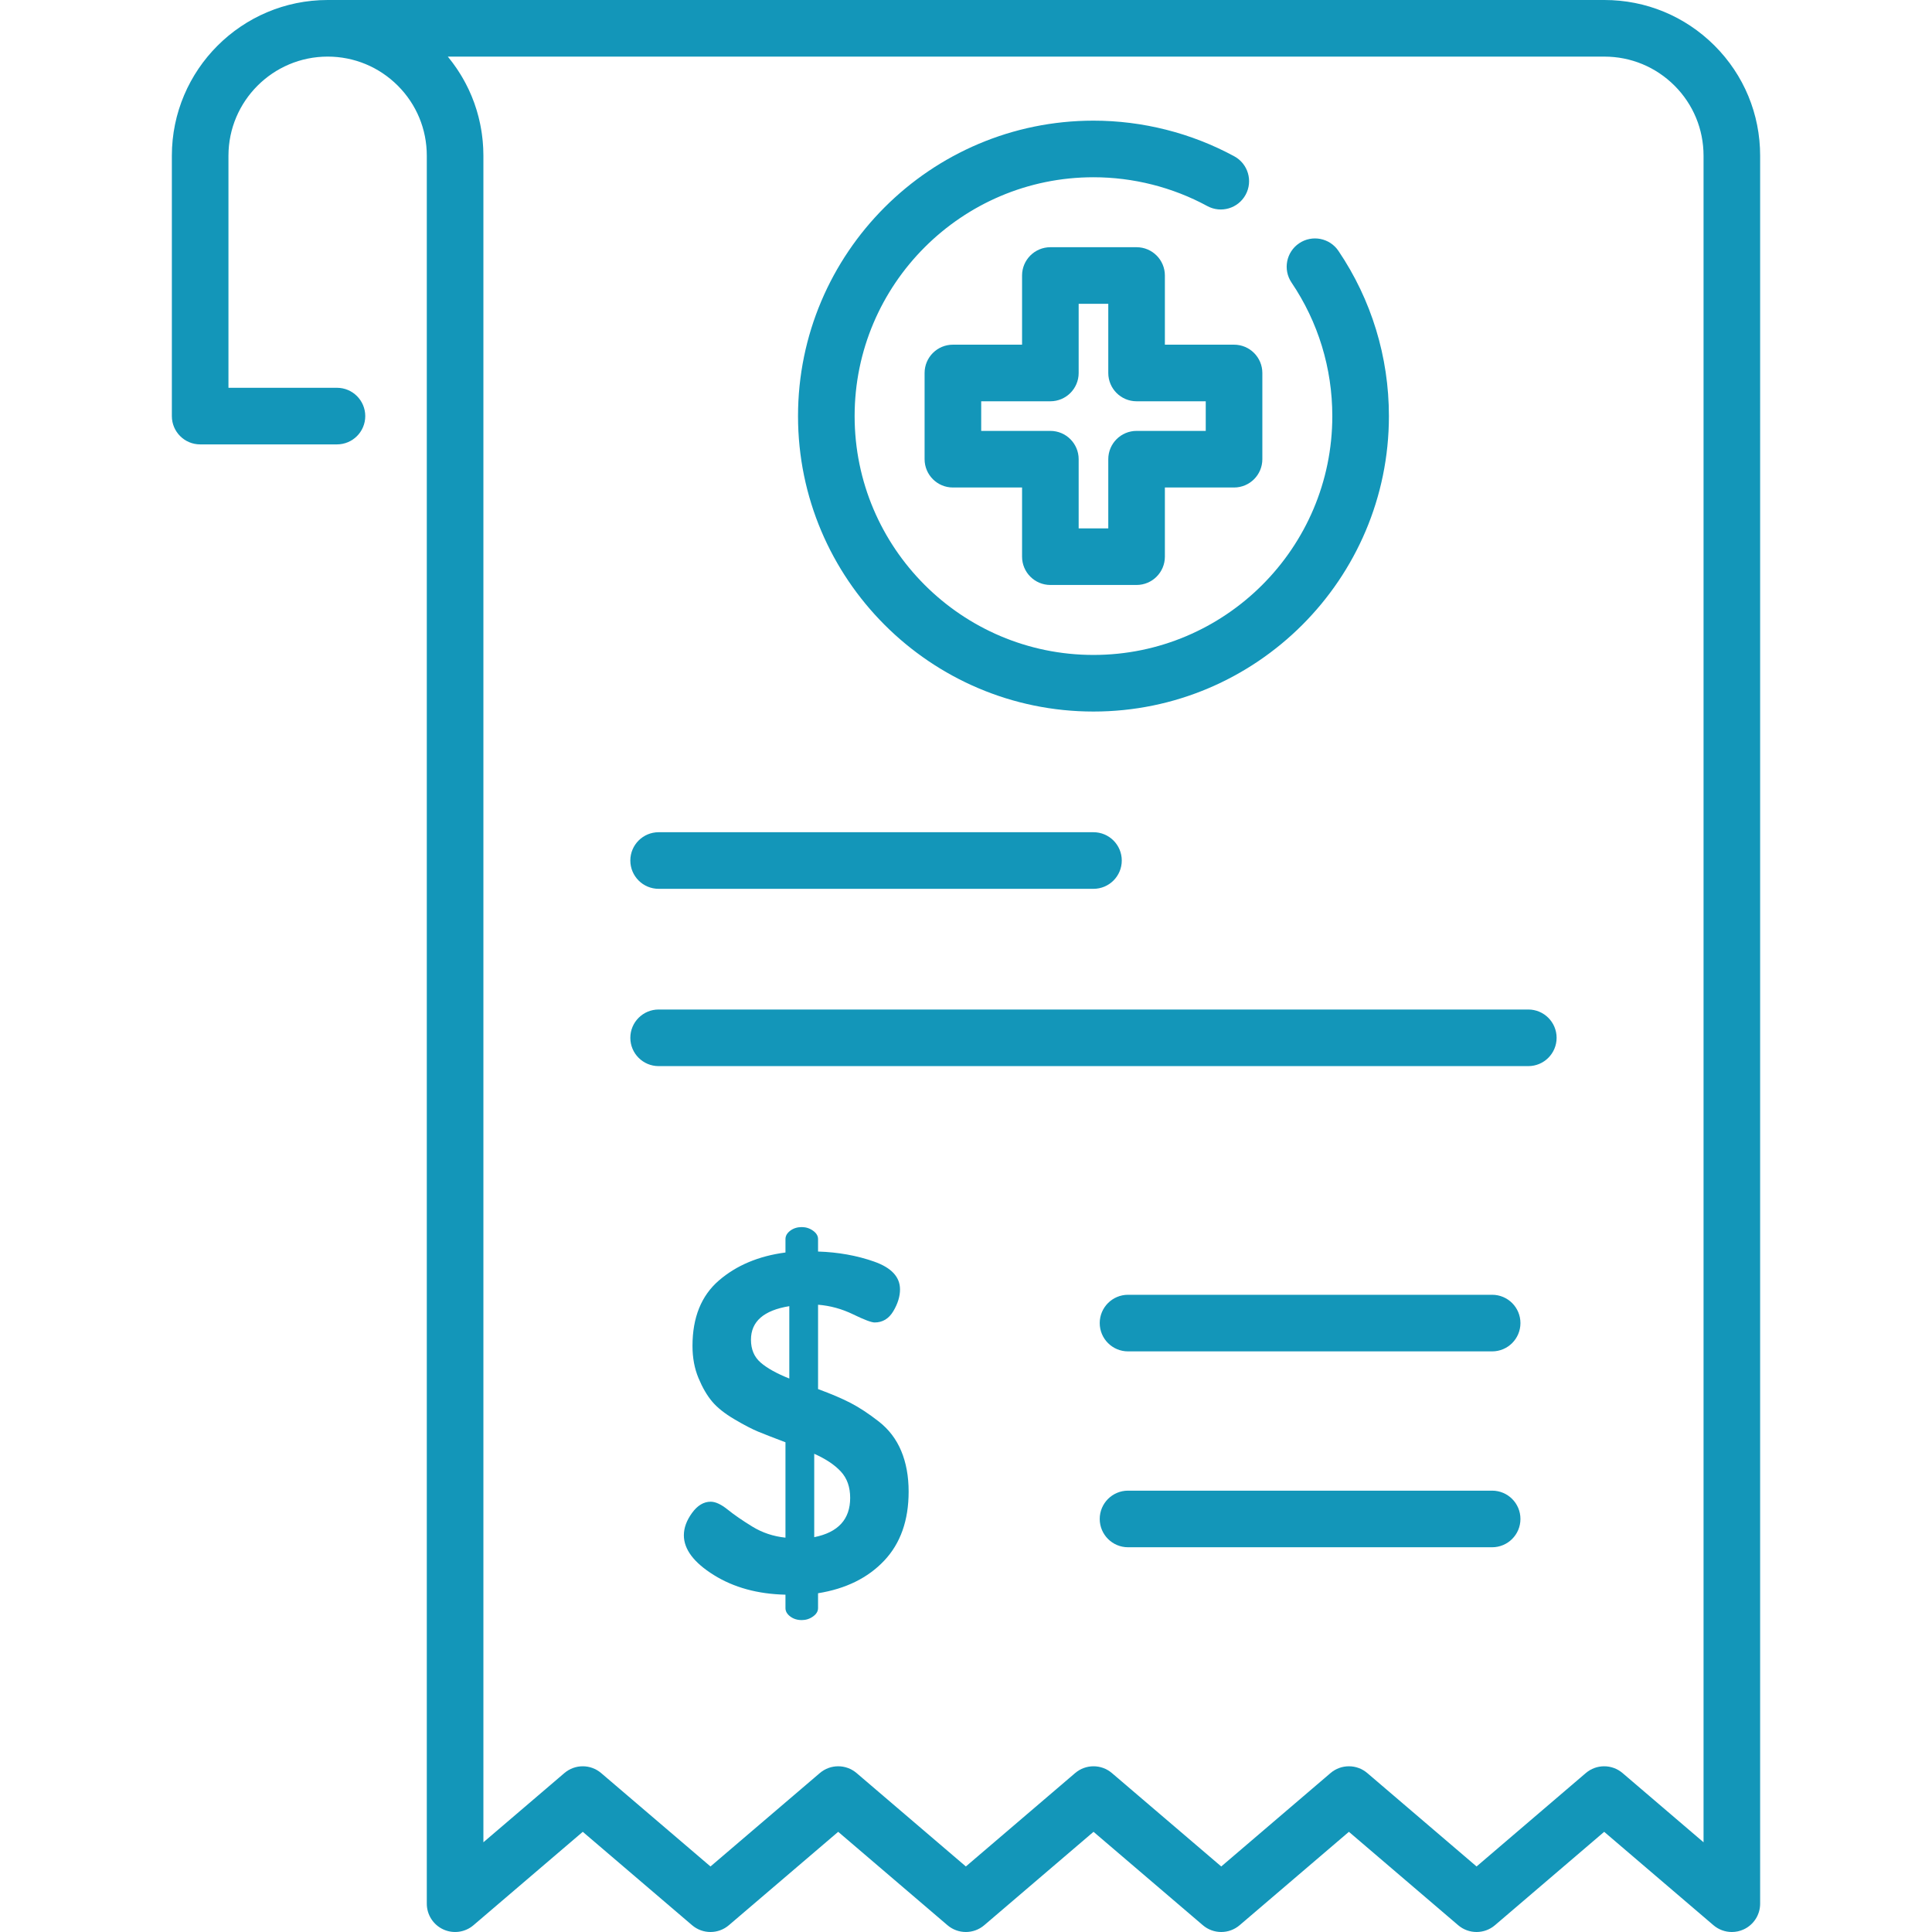
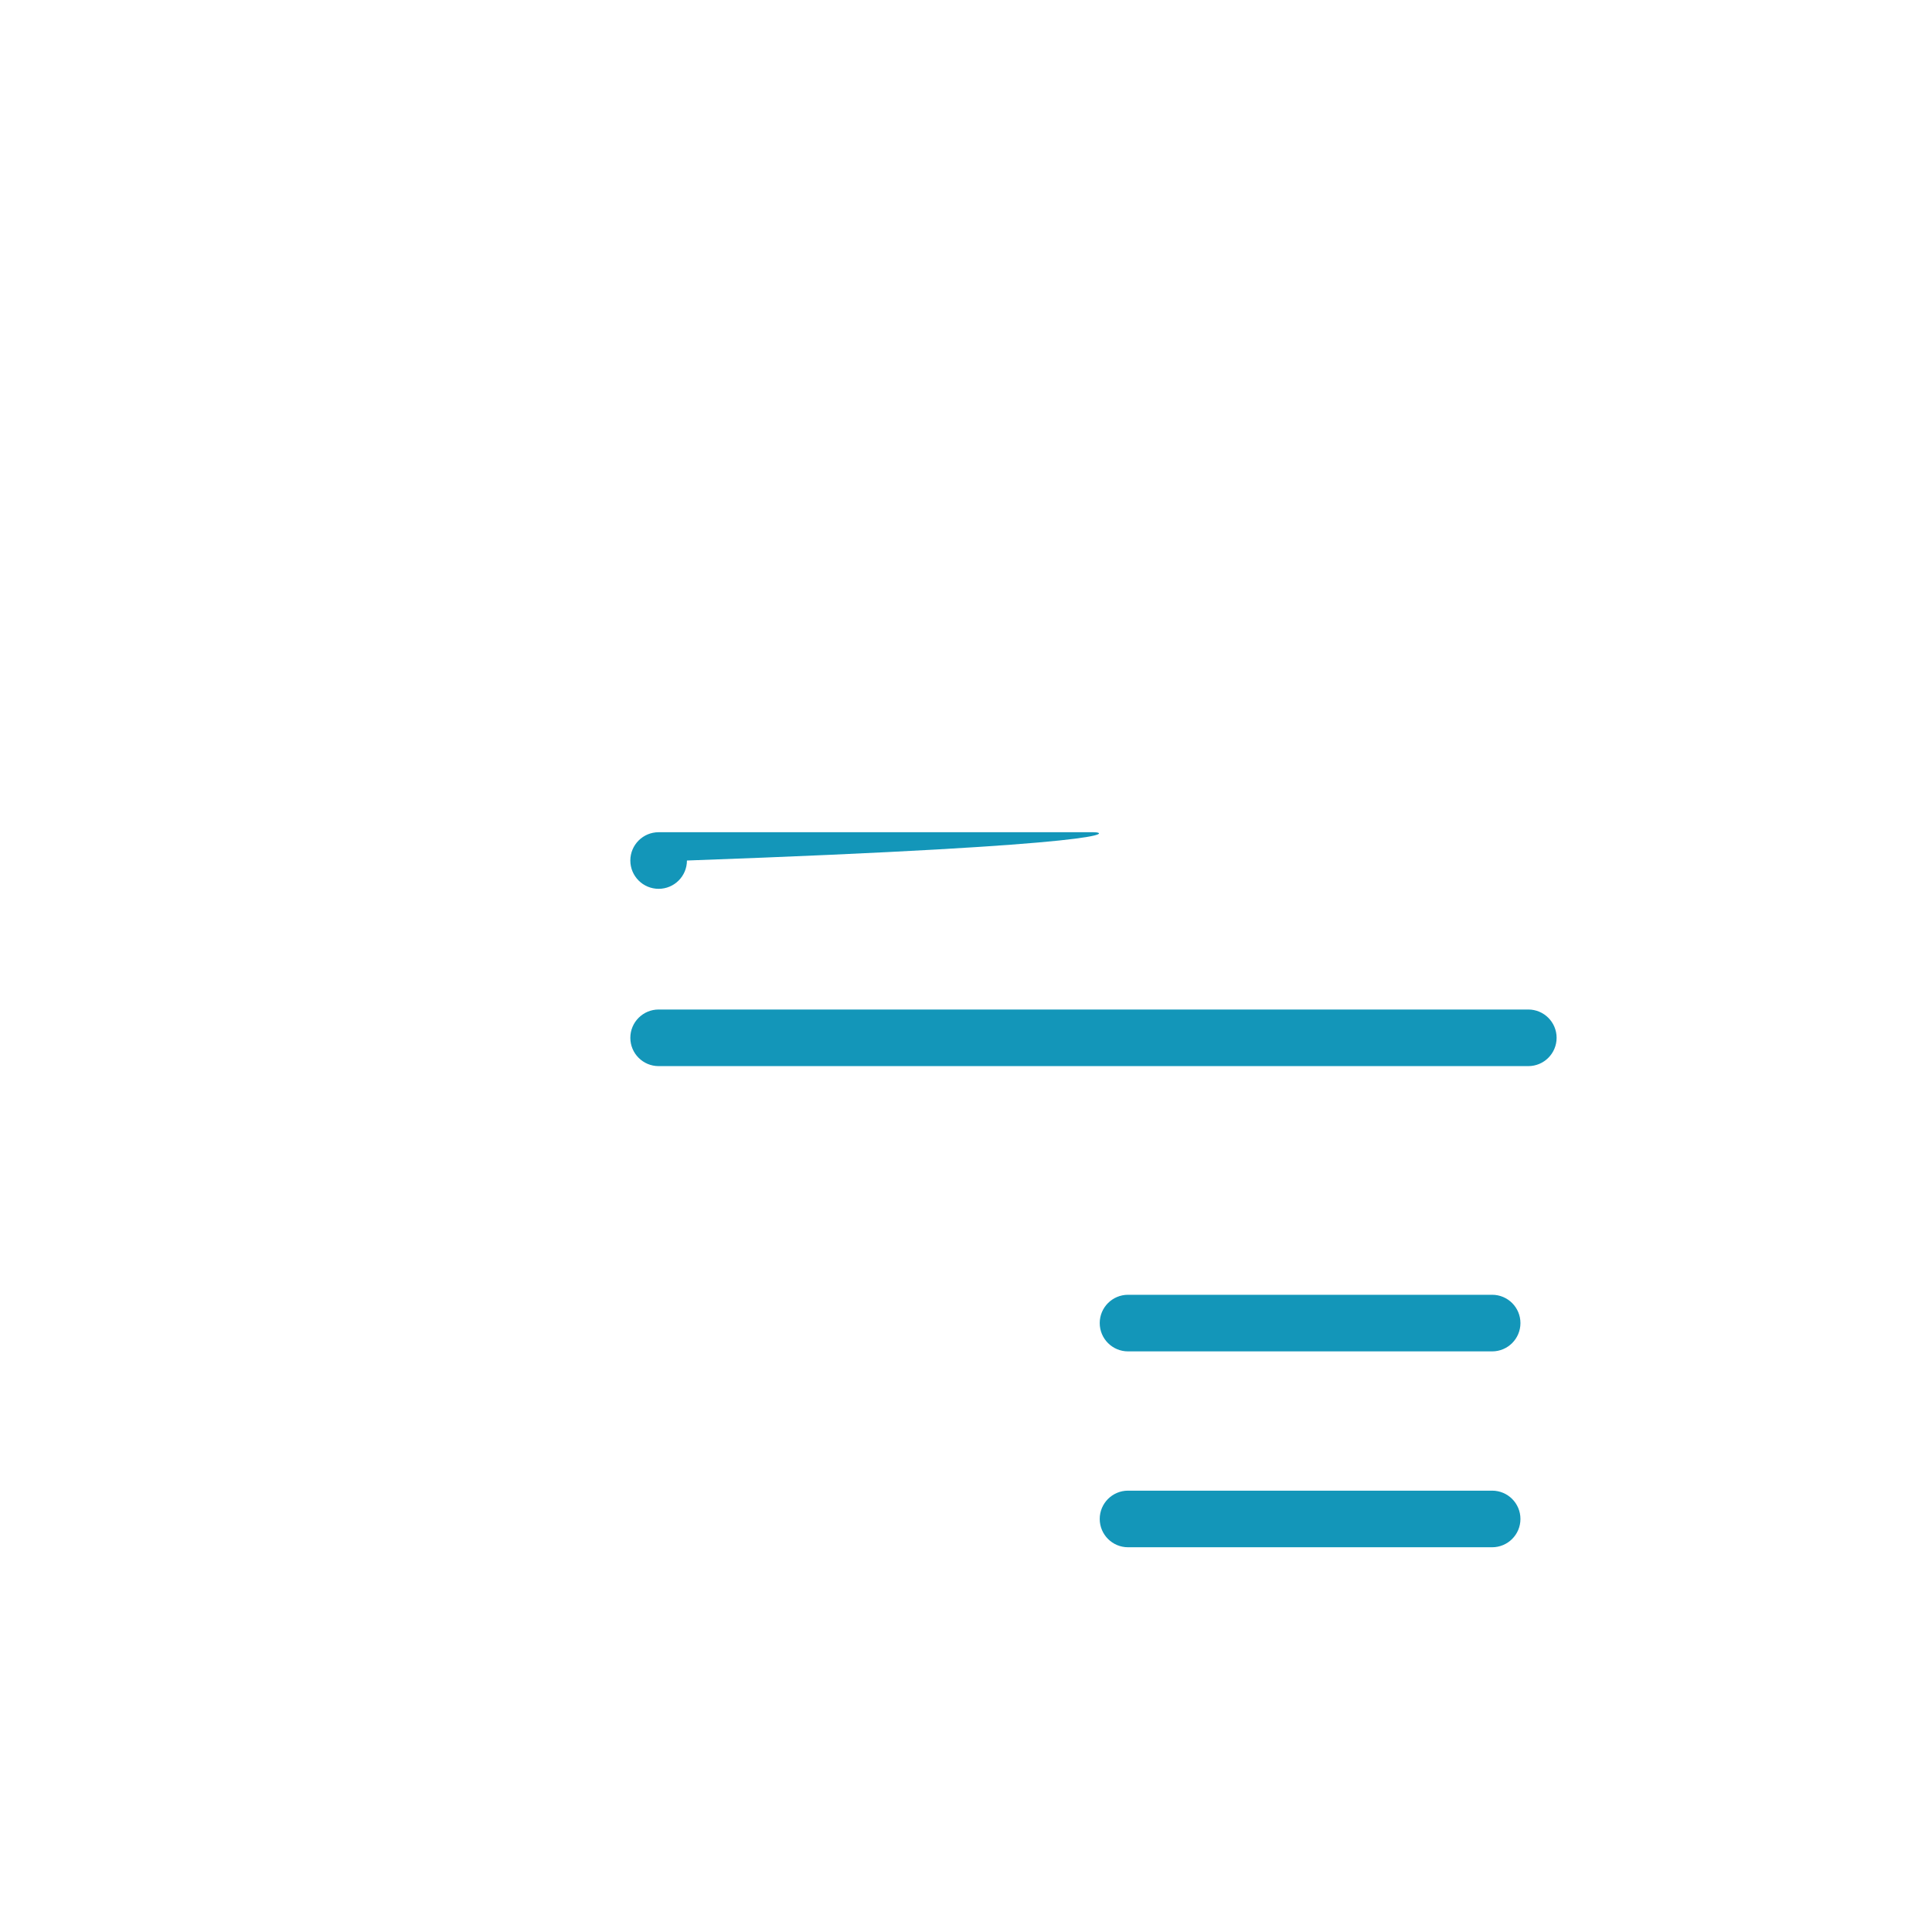
<svg xmlns="http://www.w3.org/2000/svg" fill="#1396b9" height="55" width="55" version="1.1" id="Capa_1" x="0px" y="0px" viewBox="0 0 512.001 512.001" style="enable-background:new 0 0 512.001 512.001;" xml:space="preserve">
  <g>
    <g>
-       <path d="M454.371,12.086c-0.002-0.002-0.004-0.004-0.006-0.006C446.557,4.29,436.193,0,425.183,0H86.832                  C64.066,0,45.544,18.516,45.544,41.274v68.995c0,4.142,3.358,7.5,7.5,7.5h36.254c4.142,0,7.5-3.358,7.5-7.5                  c0-4.142-3.358-7.5-7.5-7.5H60.544V41.274C60.544,26.787,72.337,15,86.832,15c7.01,0,13.611,2.734,18.582,7.693                  c4.961,4.96,7.693,11.559,7.693,18.581V504.5c0,2.927,1.703,5.586,4.361,6.812c2.658,1.224,5.786,0.792,8.012-1.11l28.96-24.752                  l28.974,24.753c2.806,2.397,6.938,2.397,9.743,0l28.974-24.753l28.96,24.752c2.807,2.398,6.939,2.398,9.746,0l28.96-24.752                  l28.974,24.753c2.806,2.398,6.939,2.397,9.745-0.001l28.959-24.751l28.959,24.751c2.808,2.399,6.942,2.398,9.747-0.001                  l28.945-24.749l28.958,24.75c1.385,1.184,3.121,1.799,4.875,1.799c1.063,0,2.134-0.226,3.137-0.688                  c2.659-1.225,4.361-3.884,4.361-6.812V41.274C466.457,30.246,462.165,19.88,454.371,12.086z M420.251,469.884l-28.945,24.75                  l-28.958-24.751c-2.807-2.398-6.939-2.398-9.746,0l-28.96,24.753l-28.974-24.754c-2.806-2.397-6.939-2.397-9.745,0.001                  l-28.959,24.751l-28.959-24.751c-2.806-2.397-6.939-2.399-9.745-0.001l-28.975,24.754l-28.975-24.754                  c-1.403-1.199-3.137-1.798-4.872-1.798s-3.47,0.6-4.873,1.799l-21.459,18.341V41.274c0-0.651-0.018-1.299-0.047-1.945                  c-0.01-0.212-0.028-0.423-0.041-0.635c-0.026-0.433-0.055-0.866-0.095-1.296c-0.023-0.249-0.053-0.496-0.08-0.744                  c-0.043-0.393-0.09-0.786-0.144-1.176c-0.036-0.257-0.076-0.513-0.117-0.77c-0.06-0.38-0.125-0.758-0.196-1.134                  c-0.048-0.257-0.098-0.513-0.151-0.768c-0.079-0.379-0.164-0.756-0.254-1.132c-0.058-0.245-0.115-0.49-0.177-0.733                  c-0.102-0.398-0.214-0.793-0.328-1.187c-0.062-0.215-0.12-0.432-0.186-0.646c-0.15-0.488-0.312-0.972-0.48-1.454                  c-0.04-0.116-0.076-0.233-0.117-0.348c-0.213-0.595-0.441-1.185-0.682-1.769c-0.068-0.164-0.142-0.324-0.212-0.487                  c-0.179-0.418-0.36-0.836-0.553-1.248c-0.1-0.214-0.207-0.425-0.311-0.638c-0.175-0.357-0.351-0.713-0.537-1.065                  c-0.118-0.225-0.242-0.448-0.364-0.672c-0.185-0.336-0.373-0.669-0.567-1c-0.131-0.224-0.265-0.446-0.4-0.668                  c-0.201-0.327-0.407-0.651-0.617-0.973c-0.14-0.215-0.28-0.43-0.424-0.642c-0.225-0.331-0.457-0.657-0.692-0.981                  c-0.141-0.194-0.278-0.39-0.422-0.583c-0.277-0.369-0.564-0.732-0.854-1.093c-0.112-0.139-0.219-0.282-0.333-0.42                  c-0.018-0.022-0.034-0.044-0.052-0.066h306.51c7.01,0,13.611,2.734,18.587,7.699c4.957,4.959,7.686,11.556,7.686,18.575v446.948                  l-21.458-18.34C427.191,467.485,423.057,467.485,420.251,469.884z" />
-     </g>
+       </g>
  </g>
  <g>
    <g>
-       <path d="M238.829,384.506c-1.311-3.132-3.3-5.735-5.967-7.811c-2.667-2.074-5.144-3.703-7.43-4.89                  c-2.287-1.185-5.166-2.413-8.637-3.683v-22.354c3.217,0.254,6.307,1.102,9.272,2.54c2.963,1.44,4.868,2.159,5.715,2.159                  c2.115,0,3.767-0.994,4.954-2.984c1.185-1.989,1.778-3.916,1.778-5.779c0-3.303-2.286-5.758-6.859-7.367                  c-4.572-1.608-9.526-2.497-14.861-2.667v-3.302c0-0.845-0.444-1.587-1.334-2.223c-0.889-0.635-1.885-0.953-2.984-0.953                  c-1.187,0-2.203,0.318-3.049,0.953c-0.847,0.635-1.27,1.377-1.27,2.223v3.556c-7.113,0.933-12.999,3.41-17.655,7.43                  c-4.658,4.023-6.986,9.802-6.986,17.337c0,3.134,0.528,5.97,1.587,8.51c1.058,2.54,2.265,4.616,3.62,6.224                  c1.353,1.609,3.322,3.175,5.906,4.699c2.582,1.524,4.7,2.625,6.351,3.302c1.651,0.678,4.043,1.609,7.176,2.794v25.276                  c-3.219-0.337-6.14-1.312-8.764-2.921c-2.626-1.608-4.807-3.112-6.541-4.509c-1.737-1.397-3.239-2.096-4.509-2.096                  c-1.864,0-3.515,0.996-4.954,2.985c-1.441,1.99-2.159,3.959-2.159,5.906c0,3.727,2.645,7.24,7.938,10.542                  c5.291,3.302,11.622,5.039,18.988,5.207v3.556c0,0.845,0.423,1.588,1.27,2.223c0.845,0.635,1.861,0.952,3.049,0.952                  c1.099,0,2.096-0.318,2.984-0.952c0.889-0.635,1.334-1.378,1.334-2.223v-3.937c7.367-1.185,13.21-4.064,17.528-8.637                  c4.319-4.572,6.478-10.669,6.478-18.29C240.798,391.238,240.141,387.639,238.829,384.506z M209.174,365.327                  c-3.388-1.353-5.928-2.773-7.621-4.255c-1.695-1.481-2.54-3.493-2.54-6.033c0-4.826,3.385-7.789,10.161-8.891V365.327z                   M215.779,407.368v-22.101c3.049,1.355,5.398,2.921,7.049,4.7c1.651,1.778,2.477,4.108,2.477,6.985                  C225.305,402.627,222.13,406.098,215.779,407.368z" />
-     </g>
+       </g>
  </g>
  <g>
    <g>
      <path d="M395.434,395.04h-96.495c-4.142,0-7.5,3.358-7.5,7.5c0,4.142,3.358,7.5,7.5,7.5h96.495c4.142,0,7.5-3.358,7.5-7.5                  C402.934,398.398,399.576,395.04,395.434,395.04z" />
    </g>
  </g>
  <g>
    <g>
      <path d="M395.434,343.13h-96.495c-4.142,0-7.5,3.358-7.5,7.5c0,4.142,3.358,7.5,7.5,7.5h96.495c4.142,0,7.5-3.358,7.5-7.5                  C402.934,346.488,399.576,343.13,395.434,343.13z" />
    </g>
  </g>
  <g>
    <g>
      <path d="M405.019,267.532H174.545c-4.142,0-7.5,3.358-7.5,7.5c0,4.142,3.358,7.5,7.5,7.5h230.474c4.142,0,7.5-3.358,7.5-7.5                  C412.519,270.89,409.161,267.532,405.019,267.532z" />
    </g>
  </g>
  <g>
    <g>
-       <path d="M289.782,220.548H174.545c-4.142,0-7.5,3.358-7.5,7.5c0,4.142,3.357,7.5,7.5,7.5h115.237c4.142,0,7.5-3.358,7.5-7.5                  C297.282,223.906,293.924,220.548,289.782,220.548z" />
+       <path d="M289.782,220.548H174.545c-4.142,0-7.5,3.358-7.5,7.5c0,4.142,3.357,7.5,7.5,7.5c4.142,0,7.5-3.358,7.5-7.5                  C297.282,223.906,293.924,220.548,289.782,220.548z" />
    </g>
  </g>
  <g>
    <g>
-       <path d="M354.701,66.488c-2.319-3.432-6.98-4.333-10.414-2.016c-3.432,2.319-4.335,6.981-2.016,10.414                  c7.069,10.463,10.806,22.699,10.806,35.384c0,34.901-28.395,63.296-63.296,63.296s-63.296-28.394-63.296-63.296                  c0-34.901,28.394-63.296,63.296-63.296c10.538,0,20.968,2.64,30.162,7.633c3.642,1.979,8.194,0.629,10.17-3.01                  c1.977-3.64,0.629-8.193-3.01-10.17c-11.385-6.184-24.29-9.453-37.322-9.453c-43.172,0-78.296,35.124-78.296,78.296                  c0.001,43.171,35.124,78.295,78.296,78.295s78.296-35.123,78.296-78.296C368.077,94.58,363.452,79.441,354.701,66.488z" />
-     </g>
+       </g>
  </g>
  <g>
    <g>
-       <path d="M327.036,91.344h-18.33v-18.33c0-4.142-3.358-7.5-7.5-7.5h-22.849c-4.142,0-7.5,3.358-7.5,7.5v18.33h-18.33                  c-4.142,0-7.5,3.358-7.5,7.5v22.849c0,4.142,3.358,7.5,7.5,7.5h18.33v18.33c0,4.142,3.358,7.5,7.5,7.5h22.849                  c4.142,0,7.5-3.358,7.5-7.5v-18.33h18.33c4.142,0,7.5-3.358,7.5-7.5V98.844C334.536,94.702,331.178,91.344,327.036,91.344z                   M319.536,114.193h-18.33c-4.142,0-7.5,3.358-7.5,7.5v18.33h-7.849v-18.33c0-4.142-3.358-7.5-7.5-7.5h-18.33v-7.849h18.33                  c4.142,0,7.5-3.358,7.5-7.5v-18.33h7.849v18.33c0,4.142,3.358,7.5,7.5,7.5h18.33V114.193z" />
-     </g>
+       </g>
  </g>
  <g>
														</g>
  <g>
														</g>
  <g>
														</g>
  <g>
														</g>
  <g>
														</g>
  <g>
														</g>
  <g>
														</g>
  <g>
														</g>
  <g>
														</g>
  <g>
														</g>
  <g>
														</g>
  <g>
														</g>
  <g>
														</g>
  <g>
														</g>
  <g>
														</g>
</svg>